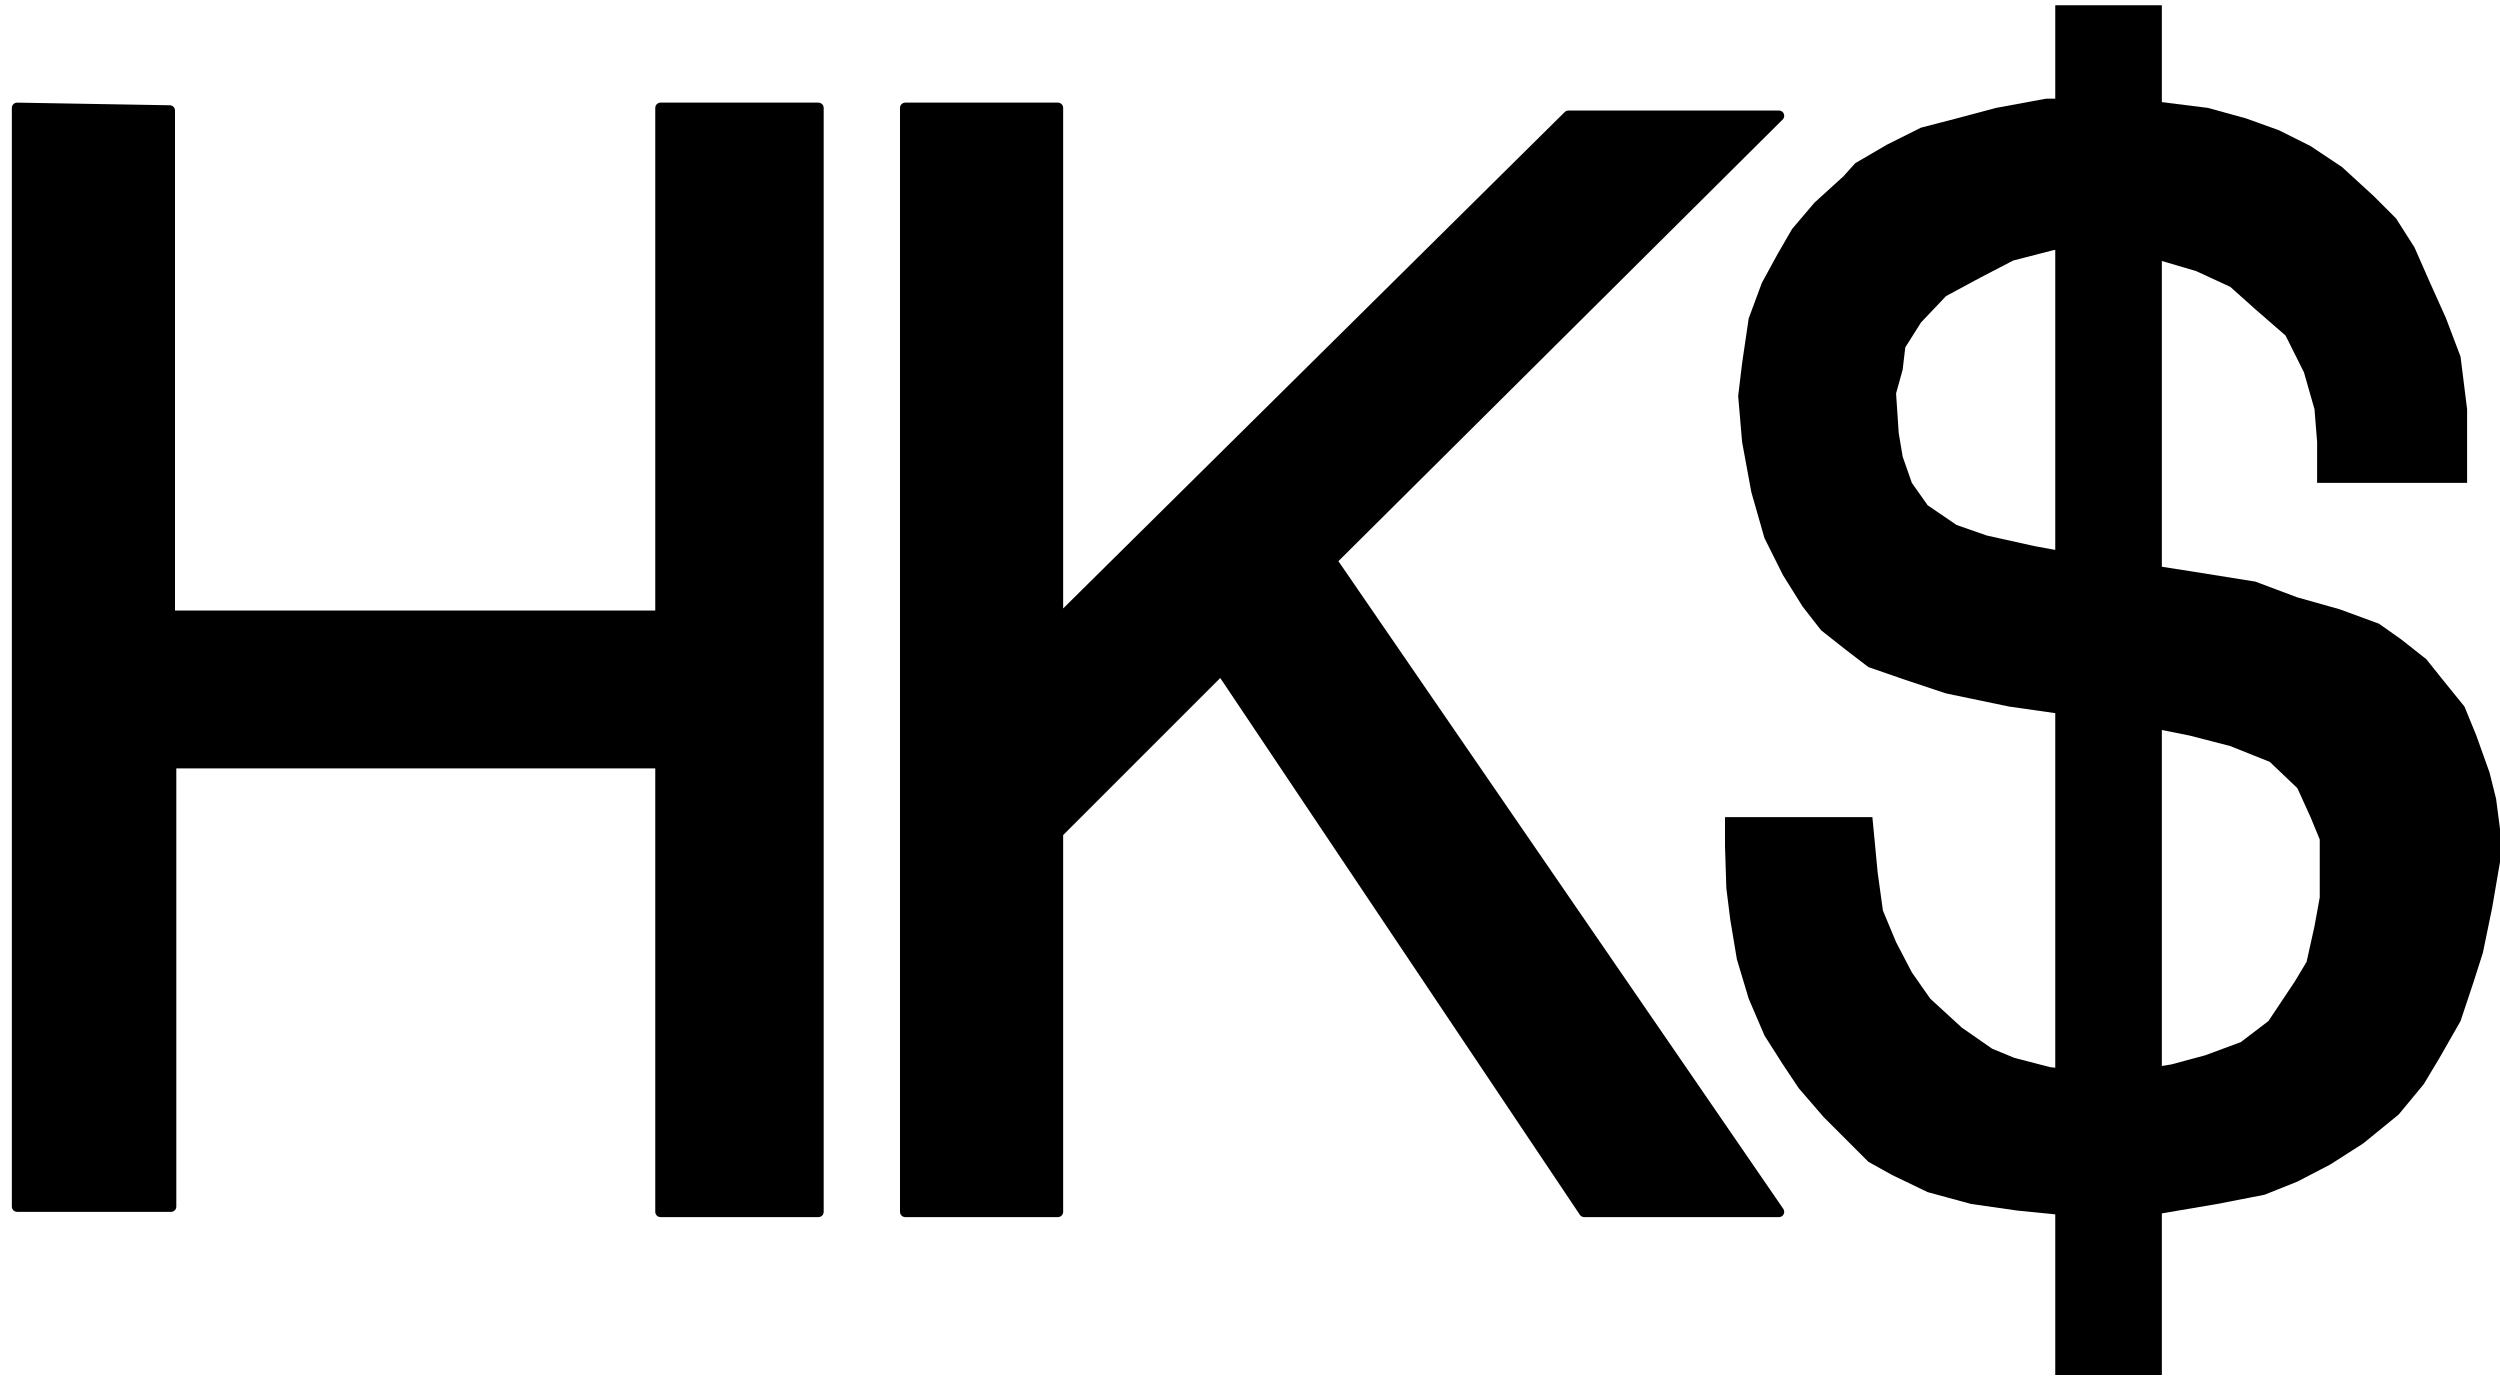
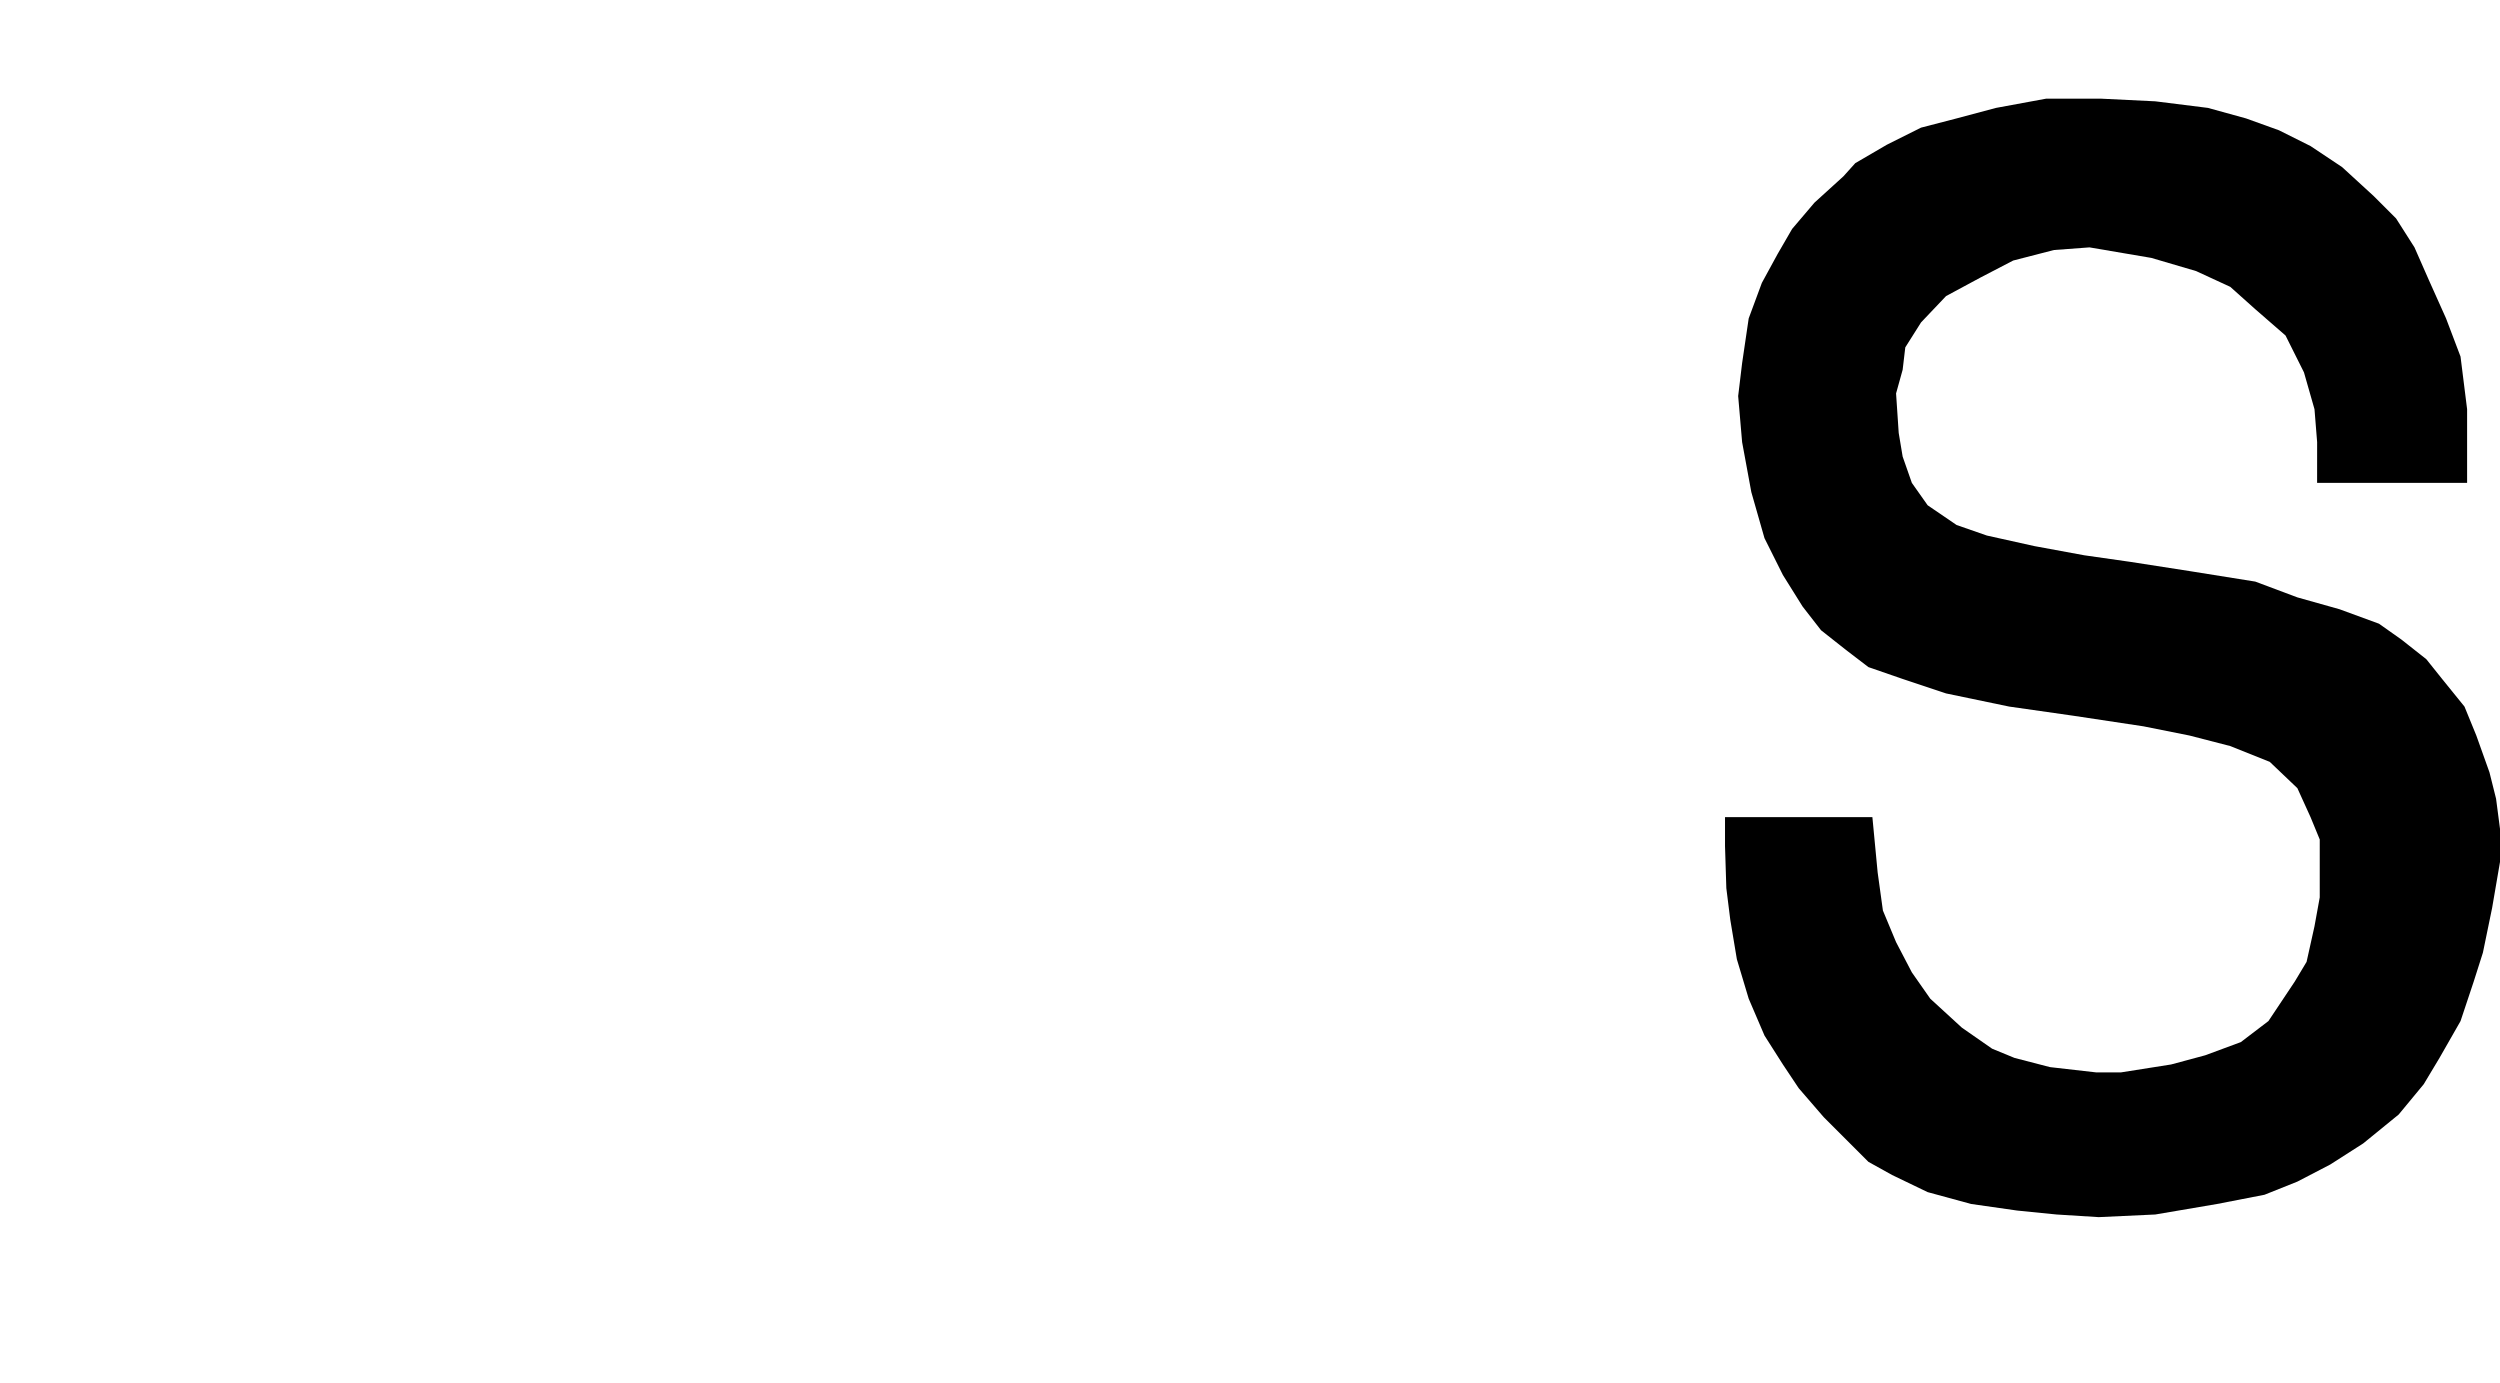
<svg xmlns="http://www.w3.org/2000/svg" width="316.667" height="175.167" fill-rule="evenodd" stroke-linecap="round" preserveAspectRatio="none" viewBox="0 0 1900 1051">
  <style>.pen2{stroke:none}.brush4{fill:#000}</style>
  <path d="M1761 367h114v-56l-5-40-11-29-13-29-11-25-14-22-17-17-24-22-24-16-24-12-25-9-29-8-40-5-41-2h-42l-38 7-30 8-27 7-26 13-24 14-9 10-22 20-17 20-11 19-12 22-10 27-5 34-3 25 3 35 7 38 10 35 14 28 15 24 14 18 19 15 17 13 26 9 33 11 48 10 49 7 53 8 35 7 31 8 30 12 21 20 10 22 7 17v44l-4 22-6 27-9 15-10 15-10 15-21 16-27 10-26 7-38 6h-19l-35-4-27-7-17-7-23-16-24-22-14-20-12-23-10-24-4-29-4-42h-112v22l1 32 3 24 5 30 9 30 12 28 14 22 12 18 19 22 15 15 19 19 18 10 27 13 33 9 35 5 30 3 32 2 43-2 47-8 36-7 25-10 25-13 25-16 27-22 19-23 12-20 16-28 10-30 7-22 7-34 6-35v-25l-3-23-5-20-10-28-9-22-17-21-12-15-19-15-17-12-30-11-32-9-32-12-50-8-45-7-35-5-38-7-36-8-23-8-22-15-12-17-7-20-3-18-2-30 5-18 2-17 12-19 19-20 26-14 25-13 31-8 27-2 47 8 34 10 26 12 19 17 23 20 14 28 8 28 2 25z" class="pen2 brush4" />
-   <path d="M1562 4h81v1041h-81z" class="pen2 brush4" />
-   <path d="m13 82 116 2v384h373V82h120v839H502V580H130v337H13zm675 0h116v390l388-384h160l-340 338 340 495h-148L928 509 804 633v288H688z" class="brush4" style="stroke:#000;stroke-width:8;stroke-linejoin:round" />
</svg>